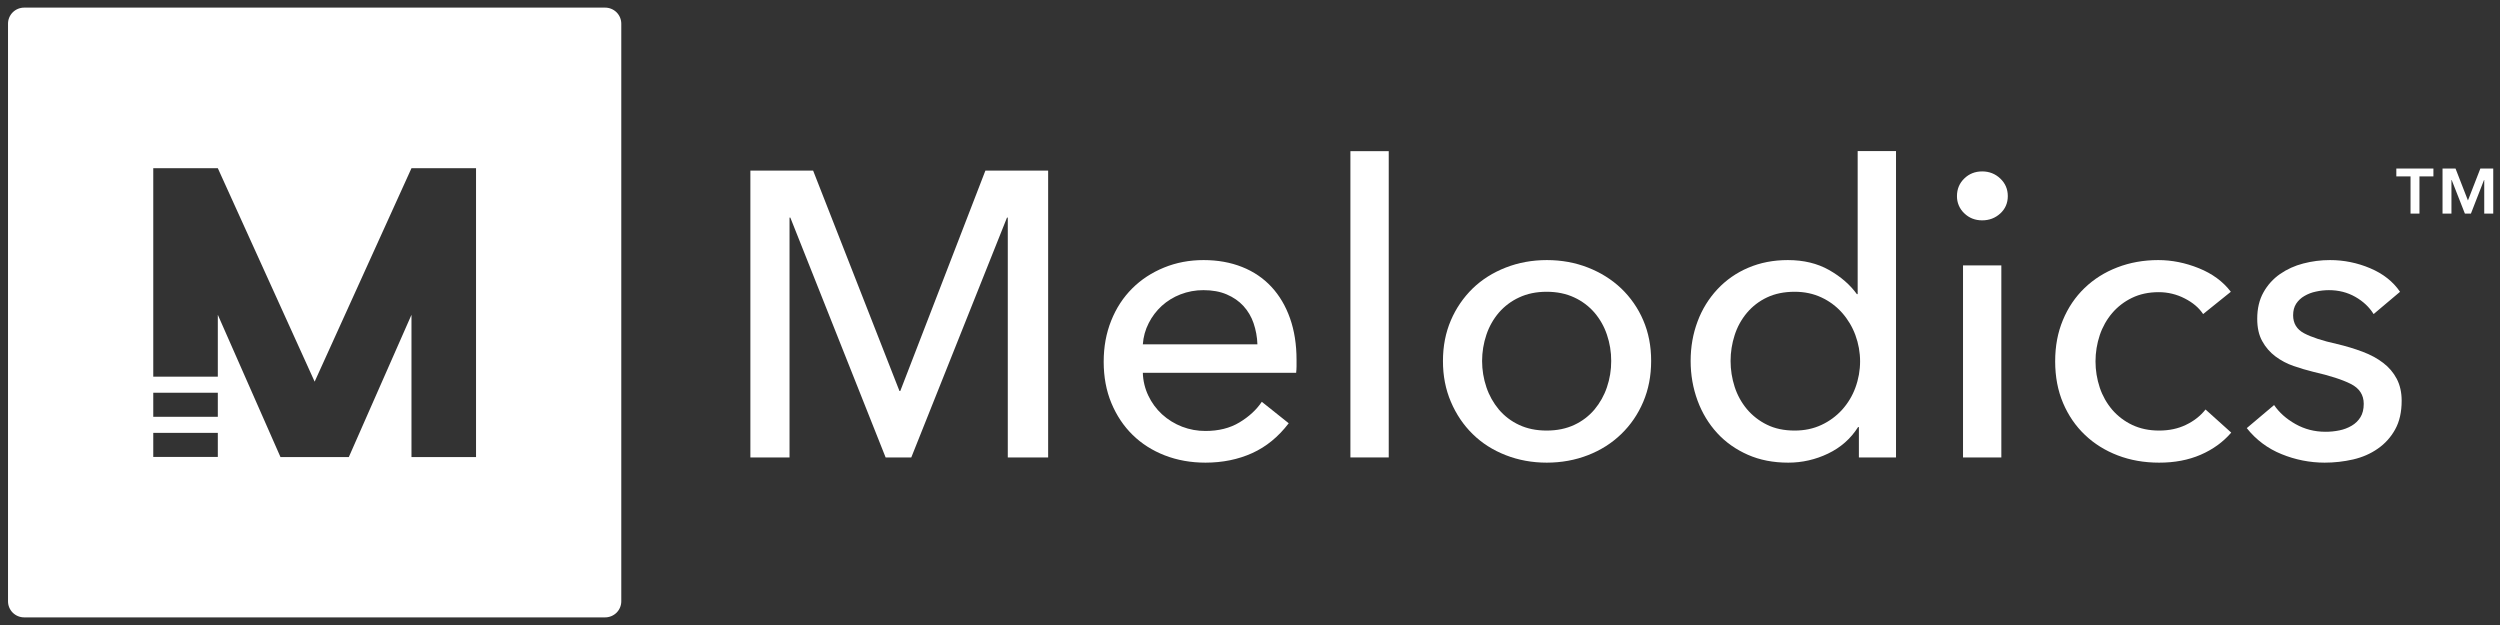
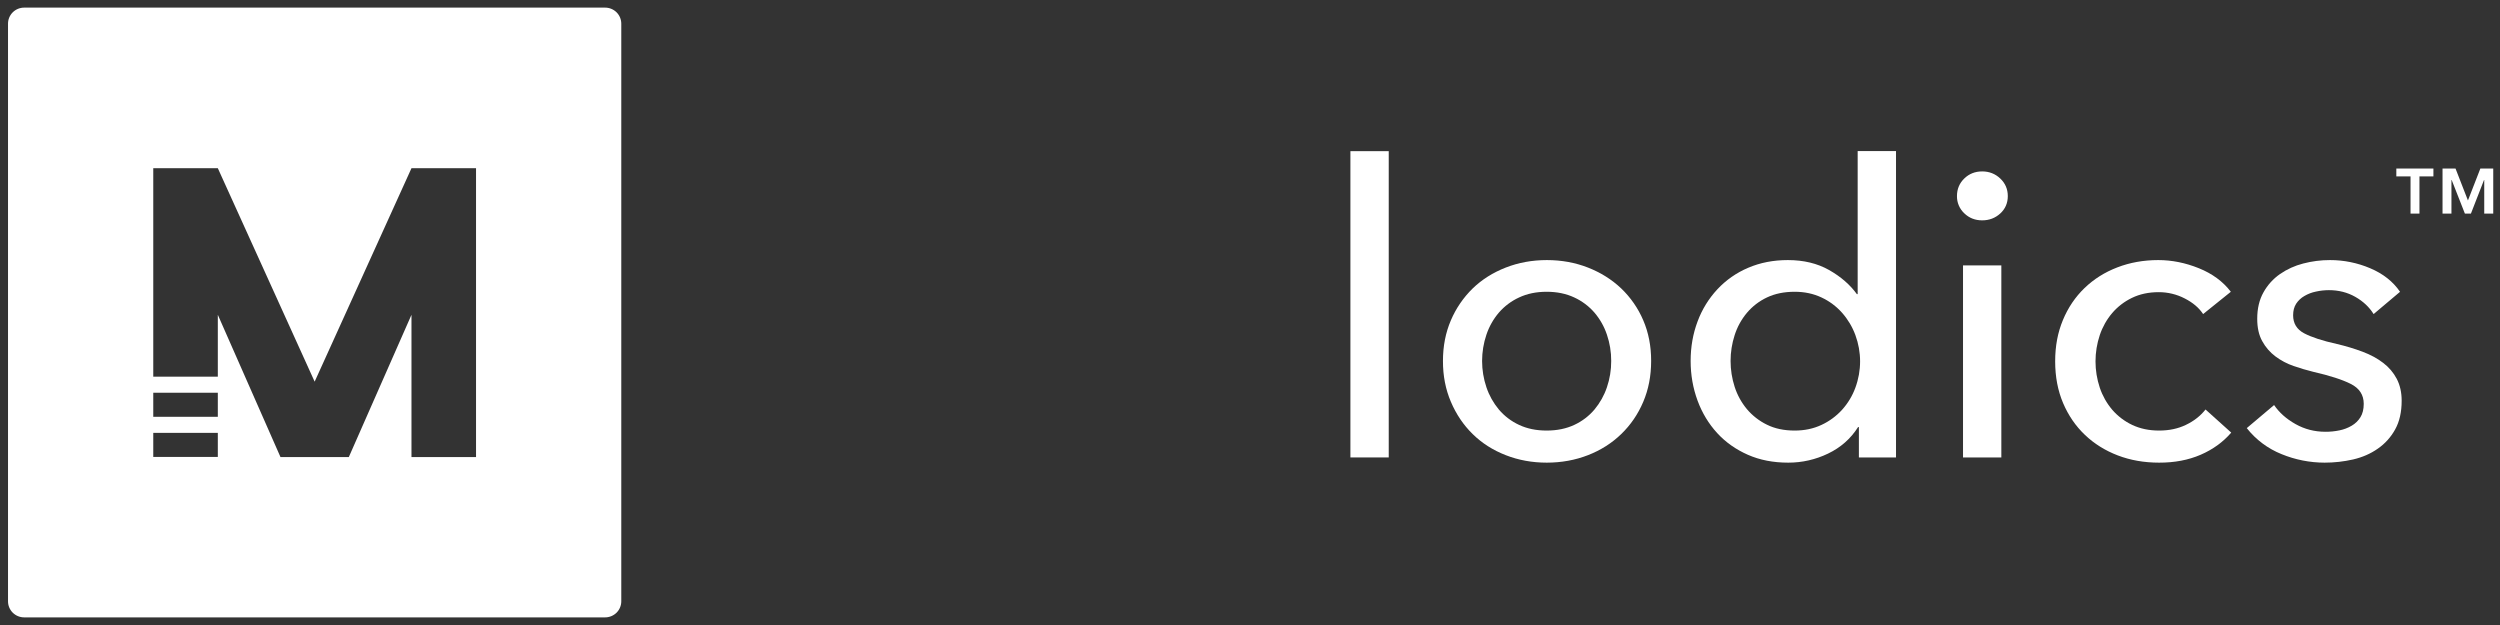
<svg xmlns="http://www.w3.org/2000/svg" width="164" height="41" viewBox="0 0 164 41" fill="none">
  <rect x="0" y="0" width="164" height="41" fill="#333333" stroke="none" />
  <path d="M0.526 1.553V39.447C0.526 39.727 0.638 39.994 0.836 40.192C1.035 40.389 1.304 40.5 1.585 40.5H39.697C39.978 40.5 40.247 40.389 40.446 40.192C40.644 39.994 40.756 39.727 40.756 39.447V1.553C40.756 1.273 40.644 1.006 40.446 0.808C40.247 0.611 39.978 0.5 39.697 0.5H1.585C1.304 0.5 1.035 0.611 0.836 0.808C0.638 1.006 0.526 1.273 0.526 1.553ZM14.289 29.974H10.054V28.395H14.289V29.974ZM14.289 27.342H10.054V25.763H14.289V27.342ZM31.228 29.982H26.993V20.65L22.883 29.982H18.399L14.289 20.65V24.71H10.054V11.034H14.289L20.641 25.037L26.993 11.034H31.228V29.982Z" fill="white" />
-   <path d="M59.005 25.65H59.058L64.642 11.192H68.758V30.008H66.111V14.276H66.058L59.78 30.008H58.097L51.846 14.276H51.793V30.008H49.225V11.192H53.341L59.005 25.65Z" fill="white" />
-   <path d="M85.053 23.605V24.032C85.052 24.173 85.044 24.315 85.027 24.455H74.97C74.983 24.974 75.106 25.484 75.329 25.953C75.546 26.413 75.85 26.828 76.224 27.174C77.004 27.887 78.026 28.279 79.085 28.271C79.94 28.271 80.681 28.087 81.303 27.713C81.925 27.34 82.417 26.89 82.775 26.358L84.54 27.766C83.862 28.655 83.064 29.308 82.145 29.724C81.225 30.14 80.206 30.348 79.085 30.35C78.122 30.35 77.233 30.192 76.412 29.874C75.591 29.555 74.888 29.105 74.3 28.529C73.712 27.953 73.247 27.258 72.908 26.445C72.569 25.632 72.402 24.726 72.402 23.732C72.402 22.737 72.566 21.858 72.895 21.034C73.223 20.21 73.686 19.508 74.273 18.921C74.861 18.334 75.557 17.882 76.359 17.553C77.161 17.224 78.026 17.061 78.956 17.061C79.885 17.061 80.724 17.213 81.48 17.513C82.237 17.813 82.88 18.25 83.407 18.818C83.934 19.387 84.339 20.071 84.625 20.879C84.91 21.687 85.053 22.595 85.053 23.605ZM82.486 22.587C82.471 22.113 82.386 21.644 82.232 21.195C82.09 20.778 81.863 20.394 81.565 20.068C81.271 19.75 80.909 19.5 80.472 19.313C80.035 19.126 79.527 19.034 78.94 19.034C78.424 19.032 77.913 19.127 77.434 19.313C76.982 19.488 76.566 19.744 76.208 20.068C75.859 20.39 75.57 20.771 75.356 21.195C75.133 21.628 75.002 22.102 74.97 22.587H82.486Z" fill="white" />
  <path d="M91.101 30.008H88.587V9.916H91.101V30.008Z" fill="white" />
  <path d="M108.315 23.679C108.315 24.656 108.142 25.551 107.796 26.363C107.451 27.175 106.969 27.88 106.351 28.476C105.737 29.071 105.011 29.532 104.173 29.858C103.335 30.184 102.435 30.348 101.473 30.35C100.514 30.35 99.614 30.186 98.774 29.858C97.934 29.53 97.212 29.069 96.609 28.476C96.005 27.885 95.529 27.181 95.18 26.363C94.83 25.546 94.656 24.651 94.658 23.679C94.658 22.705 94.832 21.815 95.18 21.008C95.513 20.226 95.999 19.517 96.609 18.921C97.214 18.337 97.936 17.881 98.774 17.553C99.612 17.225 100.512 17.061 101.473 17.061C102.437 17.061 103.337 17.225 104.173 17.553C105.009 17.881 105.735 18.337 106.351 18.921C106.969 19.513 107.461 20.223 107.796 21.008C108.144 21.817 108.317 22.707 108.315 23.679ZM105.695 23.679C105.698 23.093 105.603 22.511 105.414 21.955C105.237 21.425 104.96 20.934 104.597 20.508C104.231 20.086 103.779 19.747 103.271 19.513C102.744 19.266 102.14 19.14 101.46 19.14C100.78 19.14 100.179 19.266 99.653 19.513C99.144 19.747 98.692 20.086 98.326 20.508C97.963 20.934 97.686 21.425 97.509 21.955C97.131 23.075 97.131 24.286 97.509 25.405C97.688 25.938 97.966 26.433 98.326 26.866C98.689 27.294 99.142 27.638 99.653 27.874C100.178 28.121 100.781 28.245 101.46 28.245C102.14 28.245 102.743 28.121 103.271 27.874C103.781 27.638 104.234 27.294 104.597 26.866C104.957 26.433 105.235 25.938 105.414 25.405C105.603 24.849 105.698 24.266 105.695 23.679Z" fill="white" />
  <path d="M121.89 28.016C121.408 28.779 120.749 29.358 119.921 29.755C119.107 30.148 118.213 30.352 117.309 30.35C116.327 30.35 115.443 30.179 114.657 29.832C113.87 29.484 113.201 29.013 112.648 28.41C112.095 27.808 111.663 27.1 111.361 26.284C111.06 25.468 110.906 24.6 110.906 23.679C110.906 22.758 111.057 21.895 111.361 21.087C111.65 20.305 112.091 19.587 112.661 18.976C113.227 18.37 113.917 17.889 114.683 17.566C115.47 17.229 116.336 17.061 117.282 17.061C118.318 17.061 119.219 17.278 119.987 17.713C120.755 18.148 121.362 18.675 121.811 19.295H121.863V9.911H124.378V30.008H121.943V28.016H121.89ZM113.526 23.679C113.526 24.256 113.616 24.83 113.794 25.379C113.966 25.912 114.239 26.408 114.598 26.84C114.959 27.267 115.407 27.615 115.911 27.86C116.43 28.118 117.036 28.245 117.735 28.245C118.379 28.245 118.964 28.121 119.489 27.874C120.003 27.636 120.463 27.297 120.842 26.879C121.223 26.456 121.518 25.965 121.713 25.432C122.125 24.318 122.125 23.095 121.713 21.982C121.516 21.445 121.221 20.95 120.842 20.521C120.465 20.096 120.005 19.753 119.489 19.513C118.963 19.266 118.378 19.14 117.735 19.14C117.036 19.14 116.43 19.266 115.911 19.513C115.406 19.751 114.958 20.095 114.598 20.521C114.238 20.952 113.964 21.448 113.794 21.982C113.616 22.53 113.526 23.103 113.526 23.679Z" fill="white" />
  <path d="M131.712 12.863C131.712 13.324 131.545 13.705 131.217 14.005C130.889 14.305 130.492 14.455 130.031 14.455C129.571 14.455 129.176 14.303 128.856 13.992C128.702 13.847 128.579 13.672 128.497 13.478C128.414 13.283 128.374 13.074 128.377 12.863C128.377 12.405 128.537 12.021 128.856 11.71C129.175 11.4 129.567 11.245 130.031 11.245C130.492 11.245 130.889 11.4 131.217 11.71C131.545 12.021 131.712 12.405 131.712 12.863ZM131.288 30.008H128.774V17.41H131.288V30.008Z" fill="white" />
  <path d="M144.524 20.603C144.258 20.196 143.857 19.854 143.32 19.579C142.792 19.306 142.205 19.164 141.61 19.166C140.951 19.166 140.366 19.292 139.858 19.54C139.361 19.778 138.92 20.117 138.561 20.534C138.2 20.961 137.923 21.452 137.746 21.982C137.372 23.102 137.372 24.312 137.746 25.432C137.923 25.961 138.2 26.452 138.561 26.879C138.923 27.298 139.37 27.637 139.871 27.874C140.39 28.121 140.979 28.245 141.637 28.245C142.295 28.245 142.879 28.121 143.389 27.874C143.913 27.626 144.344 27.29 144.683 26.863L146.369 28.379C145.834 29 145.166 29.484 144.363 29.832C143.56 30.179 142.651 30.352 141.637 30.35C140.658 30.35 139.753 30.191 138.924 29.874C138.095 29.556 137.377 29.108 136.772 28.529C136.166 27.955 135.687 27.258 135.34 26.445C134.994 25.632 134.819 24.716 134.819 23.705C134.819 22.695 134.988 21.811 135.327 20.995C135.666 20.179 136.14 19.479 136.746 18.895C137.352 18.311 138.069 17.858 138.898 17.54C139.726 17.221 140.62 17.061 141.584 17.061C142.473 17.061 143.36 17.239 144.244 17.595C145.128 17.951 145.827 18.466 146.343 19.14L144.524 20.603Z" fill="white" />
  <path d="M155.709 20.603C155.423 20.143 155.023 19.767 154.508 19.474C153.992 19.181 153.415 19.034 152.774 19.034C152.487 19.035 152.202 19.066 151.922 19.129C151.654 19.183 151.397 19.282 151.162 19.421C150.947 19.545 150.764 19.717 150.628 19.924C150.495 20.129 150.429 20.382 150.429 20.682C150.429 21.213 150.667 21.608 151.149 21.863C151.631 22.118 152.348 22.355 153.309 22.568C153.879 22.7 154.439 22.869 154.987 23.074C155.504 23.268 155.953 23.511 156.334 23.803C156.706 24.083 157.012 24.441 157.228 24.853C157.44 25.261 157.549 25.737 157.549 26.287C157.549 27.032 157.406 27.661 157.12 28.174C156.844 28.676 156.455 29.108 155.982 29.434C155.511 29.764 154.972 29.999 154.365 30.14C153.751 30.28 153.123 30.351 152.494 30.35C151.525 30.349 150.567 30.159 149.672 29.792C148.773 29.432 147.986 28.843 147.388 28.084L149.18 26.571C149.519 27.066 149.984 27.482 150.583 27.818C151.181 28.155 151.834 28.324 152.546 28.324C152.857 28.326 153.166 28.295 153.47 28.232C153.753 28.175 154.024 28.072 154.272 27.926C154.506 27.79 154.704 27.598 154.846 27.368C154.989 27.137 155.061 26.845 155.061 26.492C155.061 25.908 154.78 25.474 154.219 25.189C153.658 24.905 152.836 24.64 151.752 24.392C151.325 24.287 150.894 24.159 150.458 24.008C150.033 23.863 149.633 23.652 149.273 23.384C148.915 23.117 148.62 22.777 148.407 22.387C148.182 21.989 148.074 21.497 148.074 20.913C148.074 20.239 148.211 19.66 148.486 19.174C148.75 18.699 149.119 18.29 149.566 17.979C150.028 17.66 150.544 17.426 151.088 17.287C151.663 17.136 152.256 17.059 152.851 17.061C153.754 17.06 154.648 17.242 155.479 17.595C156.326 17.951 156.981 18.467 157.443 19.142L155.709 20.603Z" fill="white" />
  <path d="M159.632 11.571H158.716V14.011H158.131V11.571H157.199V11.055H159.632V11.571ZM163.557 14.011H162.966V11.808H162.951L162.093 14.011H161.696L160.831 11.808H160.815V14.011H160.23V11.055H161.082L161.897 13.15L162.712 11.055H163.557V14.011Z" fill="white" />
</svg>